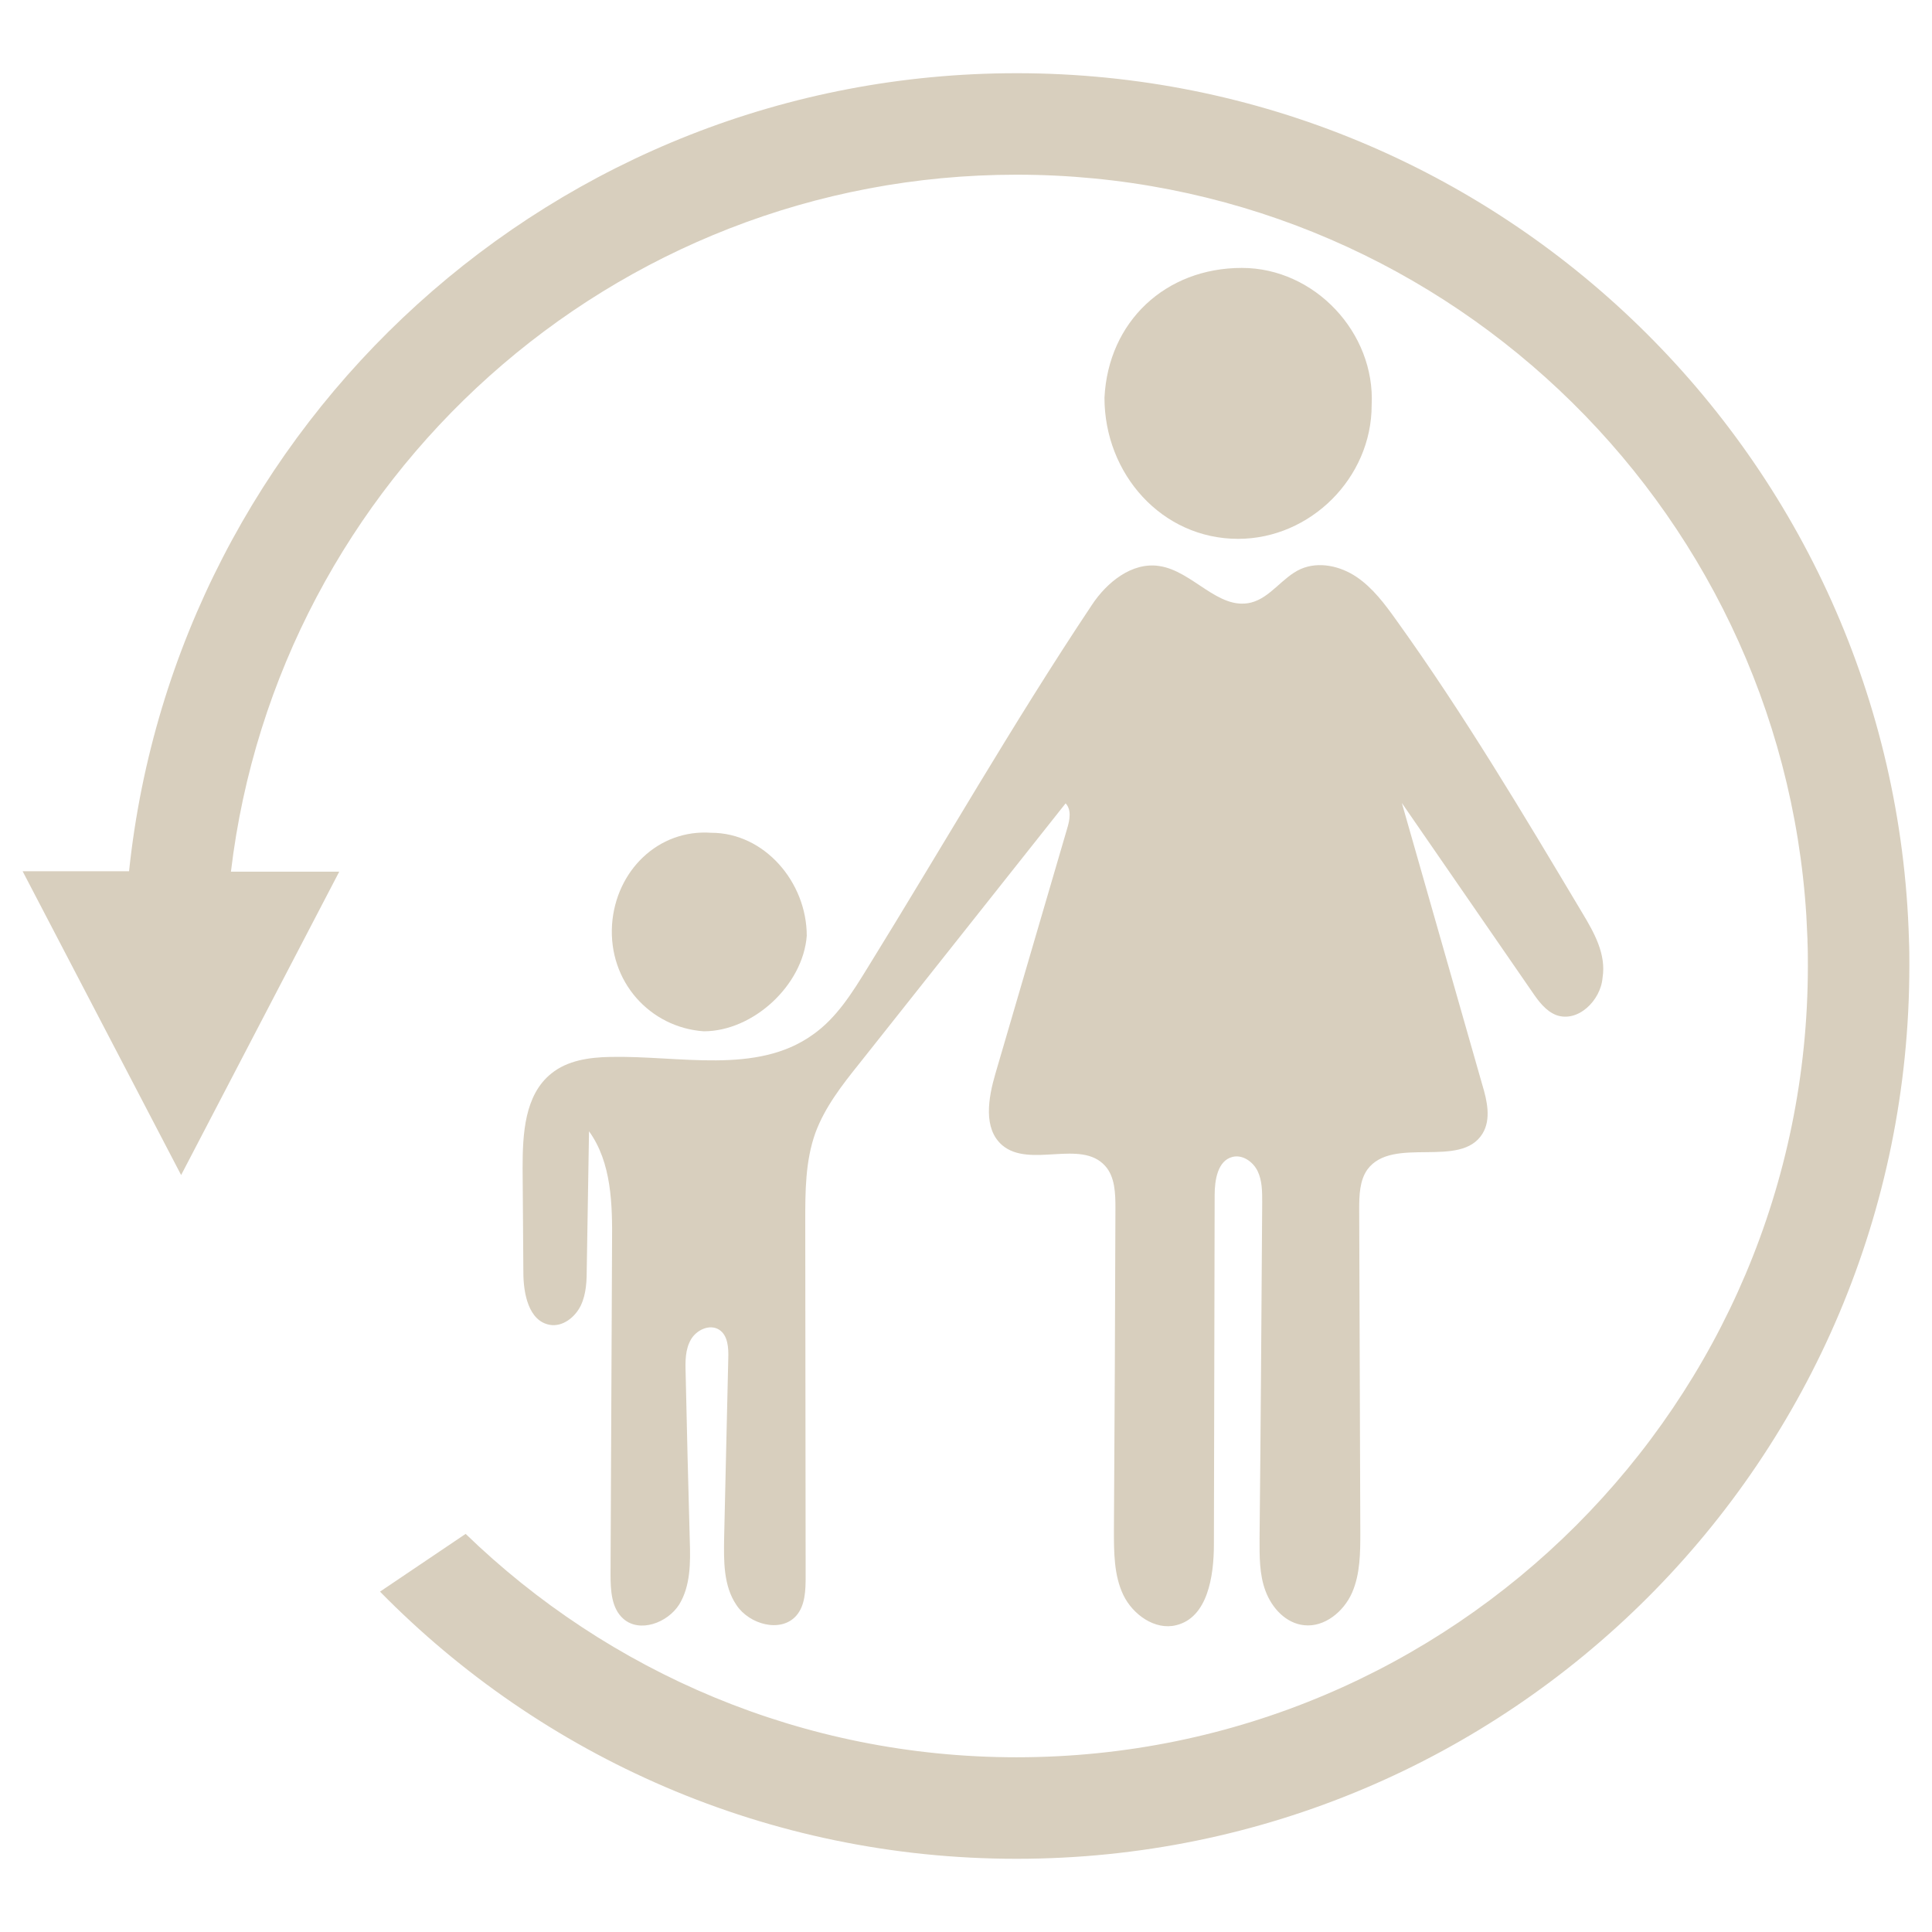
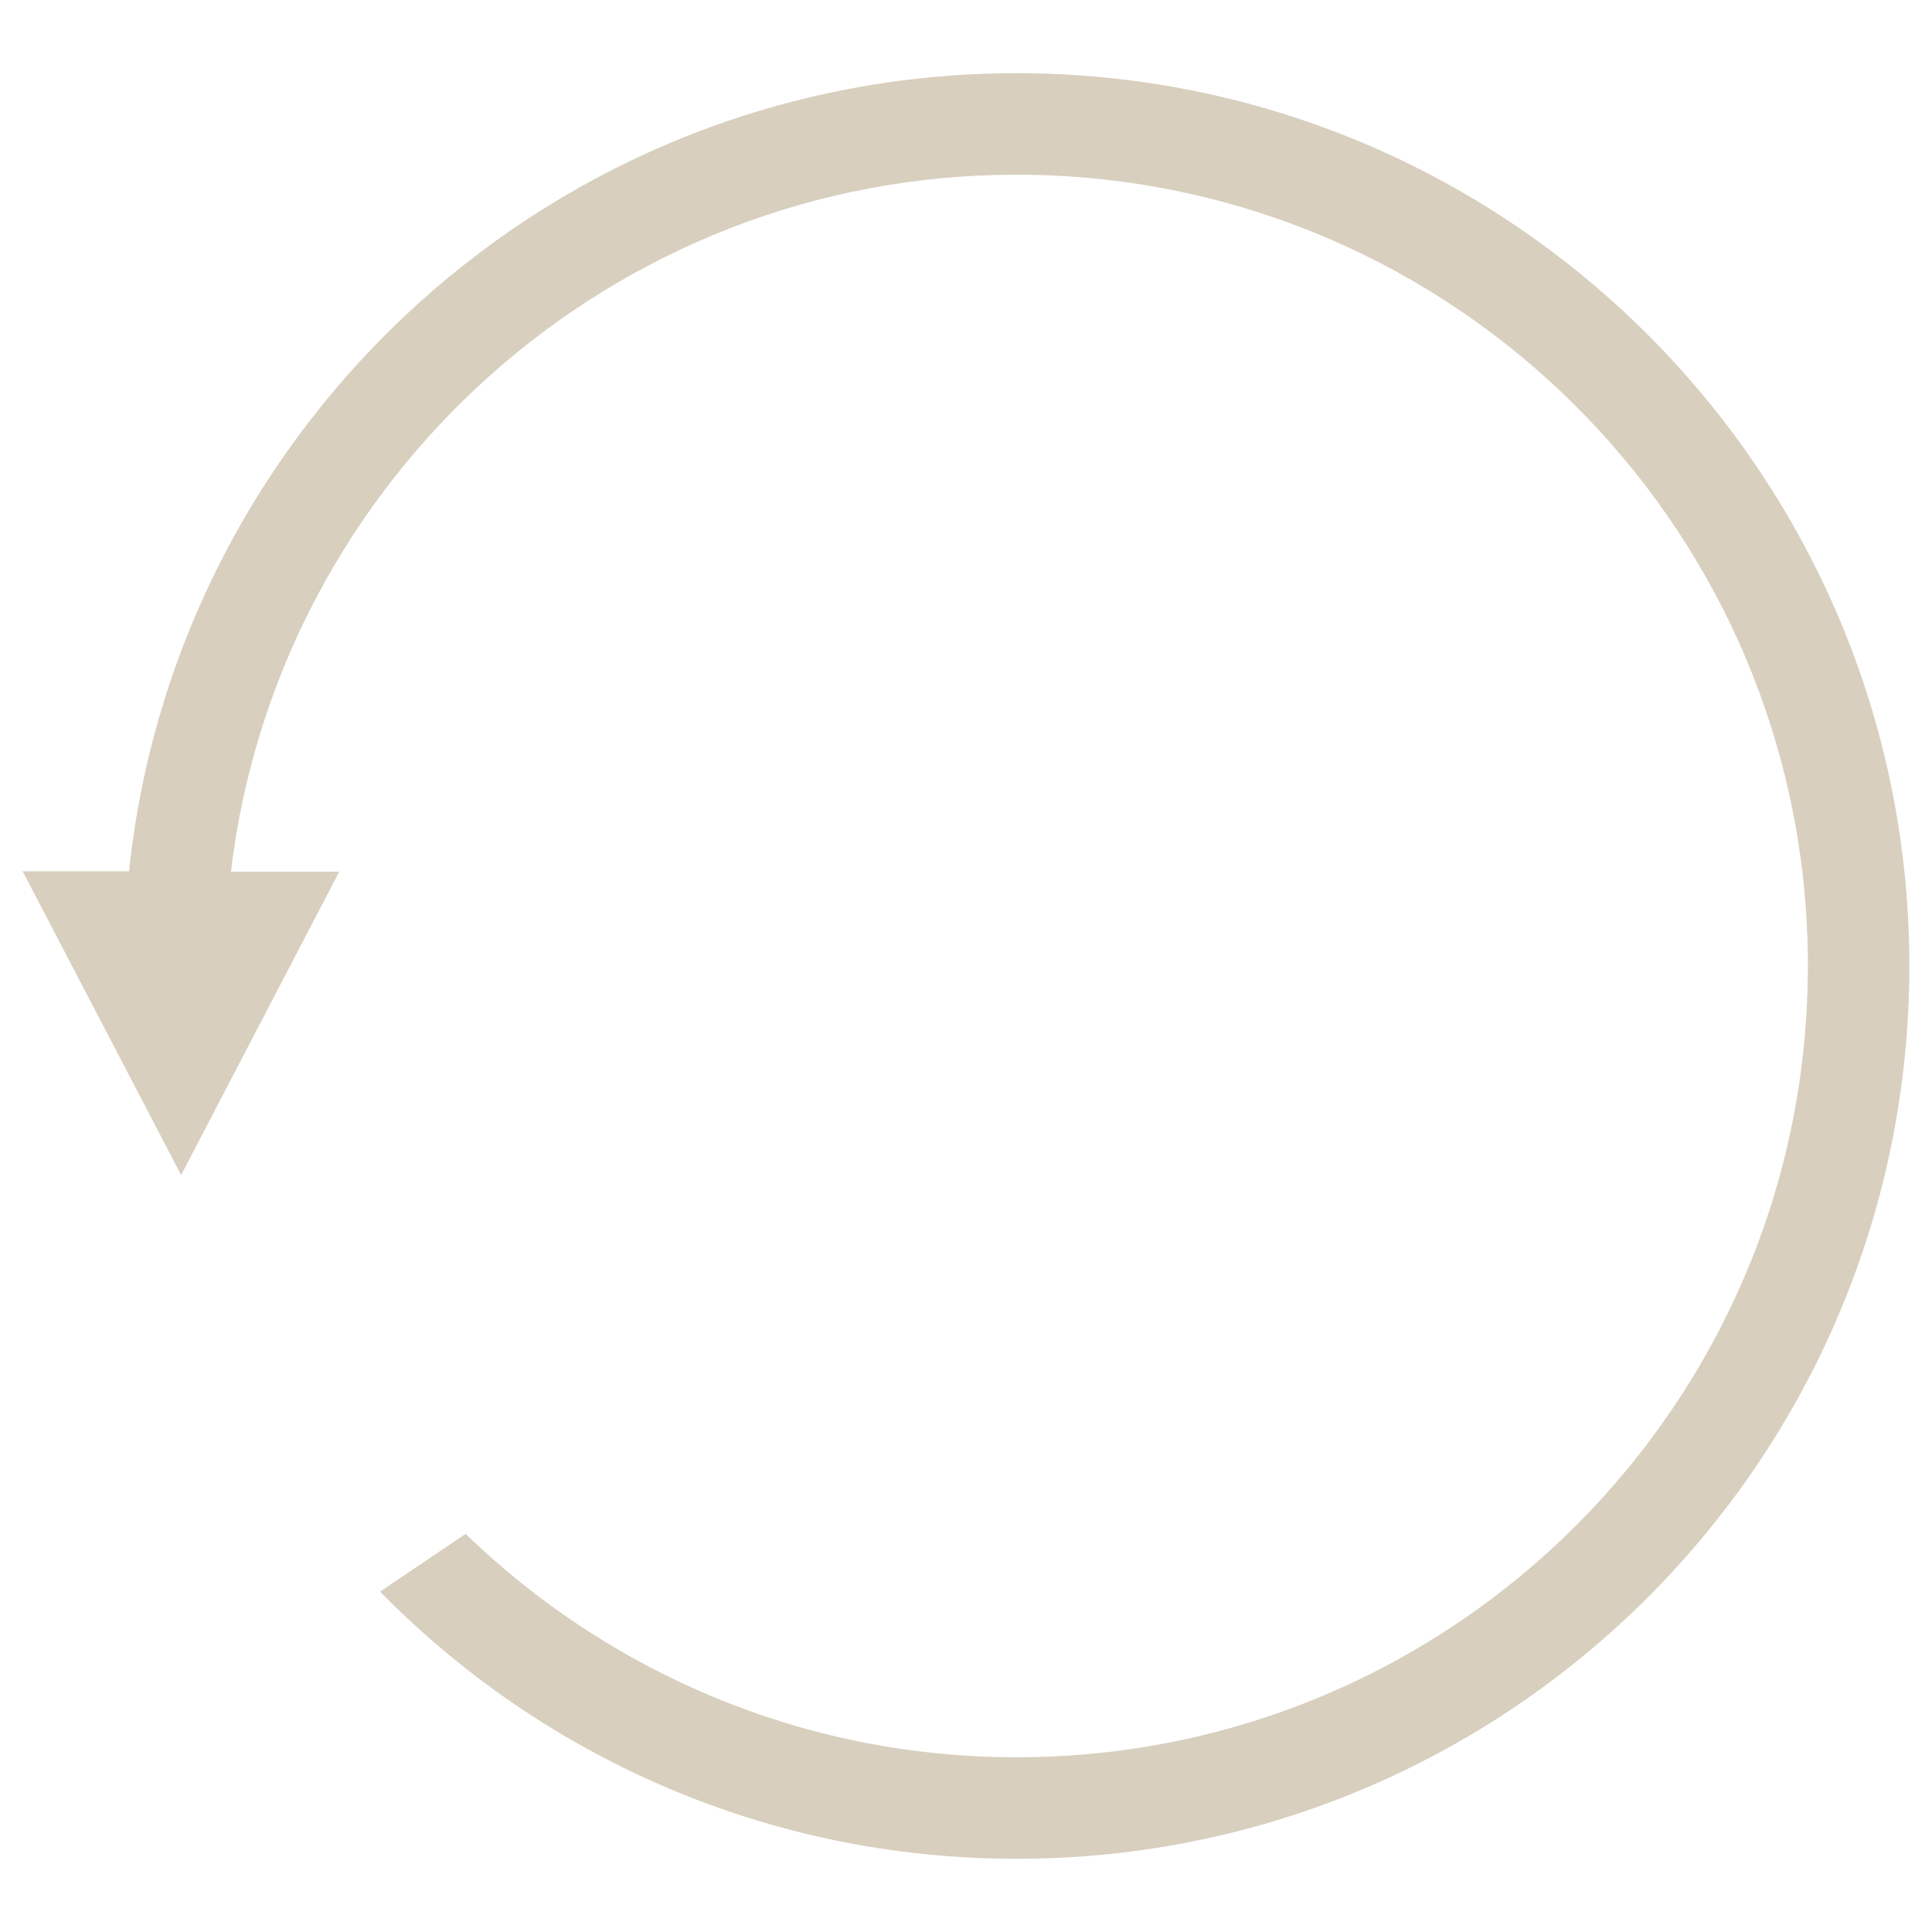
<svg xmlns="http://www.w3.org/2000/svg" width="64" height="64" viewBox="0 0 64 64" fill="none">
-   <path fill-rule="evenodd" clip-rule="evenodd" d="M23.562 27.587C25.325 27.587 26.725 29.225 26.725 31C26.6 32.638 24.95 34.163 23.312 34.163C21.538 34.038 20.15 32.525 20.275 30.625C20.4 28.85 21.8 27.462 23.562 27.587ZM45.438 13.425C45.438 15.825 43.413 17.85 41.013 17.85C38.487 17.85 36.587 15.7 36.587 13.175C36.712 10.65 38.612 8.875 41.138 8.875C43.55 8.875 45.562 11.025 45.438 13.425Z" fill="#D8CFBE" />
-   <path fill-rule="evenodd" clip-rule="evenodd" d="M52.413 30.237C50.45 26.95 48.487 23.65 46.25 20.537C45.875 20.012 45.475 19.475 44.938 19.112C44.4 18.75 43.688 18.587 43.087 18.85C42.475 19.125 42.087 19.8 41.438 19.962C40.35 20.225 39.513 18.912 38.4 18.75C37.5 18.612 36.663 19.287 36.163 20.05C33.562 23.95 31.212 28.062 28.738 32.062C28.238 32.875 27.712 33.725 26.925 34.275C25.062 35.612 22.512 34.962 20.212 35.012C19.525 35.025 18.8 35.125 18.262 35.562C17.375 36.275 17.312 37.562 17.312 38.7C17.325 39.85 17.325 41 17.337 42.15C17.337 42.85 17.512 43.762 18.212 43.887C18.637 43.962 19.05 43.637 19.238 43.25C19.425 42.862 19.438 42.412 19.438 41.975C19.462 40.475 19.488 38.975 19.512 37.475C20.262 38.512 20.288 39.9 20.275 41.175C20.262 44.825 20.238 48.487 20.225 52.137C20.225 52.675 20.25 53.275 20.65 53.625C21.188 54.1 22.113 53.762 22.5 53.15C22.875 52.537 22.875 51.762 22.85 51.037C22.8 49.175 22.75 47.325 22.712 45.462C22.7 45.087 22.7 44.7 22.887 44.375C23.075 44.05 23.512 43.85 23.825 44.05C24.113 44.237 24.137 44.65 24.125 45C24.075 46.975 24.038 48.95 23.988 50.937C23.975 51.712 23.962 52.537 24.4 53.175C24.825 53.812 25.863 54.1 26.375 53.525C26.675 53.187 26.688 52.675 26.688 52.225C26.688 48.3 26.675 44.387 26.675 40.462C26.675 39.475 26.675 38.462 27.012 37.525C27.325 36.675 27.9 35.937 28.462 35.237C30.738 32.362 33.025 29.487 35.3 26.612C35.5 26.825 35.438 27.162 35.35 27.45C34.562 30.15 33.763 32.862 32.975 35.562C32.737 36.375 32.562 37.387 33.2 37.937C34.112 38.712 35.812 37.725 36.612 38.625C36.938 38.987 36.95 39.537 36.95 40.025C36.938 43.587 36.925 47.137 36.9 50.7C36.9 51.425 36.9 52.187 37.212 52.837C37.525 53.487 38.263 54.012 38.962 53.837C40 53.587 40.212 52.225 40.212 51.162C40.225 47.3 40.225 43.45 40.237 39.587C40.237 39.087 40.337 38.45 40.825 38.325C41.163 38.237 41.513 38.487 41.663 38.8C41.812 39.112 41.812 39.475 41.812 39.825C41.788 43.537 41.763 47.237 41.725 50.95C41.725 51.55 41.712 52.15 41.925 52.712C42.138 53.275 42.6 53.775 43.2 53.837C43.875 53.912 44.513 53.387 44.788 52.762C45.062 52.137 45.062 51.425 45.062 50.75C45.05 47.187 45.038 43.612 45.025 40.05C45.025 39.6 45.038 39.1 45.3 38.737C46.138 37.612 48.388 38.737 49.112 37.55C49.4 37.075 49.263 36.462 49.1 35.925C48.212 32.812 47.325 29.712 46.438 26.6C47.875 28.687 49.312 30.762 50.75 32.85C50.962 33.162 51.2 33.487 51.55 33.625C52.263 33.887 53.025 33.15 53.087 32.387C53.212 31.612 52.812 30.9 52.413 30.237Z" fill="#D8CFBE" />
  <path d="M33.675 61.575C25.413 61.575 17.95 58.187 12.588 52.725L15.425 50.812C20.15 55.387 26.587 58.212 33.675 58.212C48.15 58.212 59.888 46.475 59.888 32C59.888 31.725 59.888 31.45 59.875 31.187C59.875 31.162 59.875 31.137 59.875 31.112C59.862 30.85 59.85 30.587 59.837 30.325C58.975 16.625 47.587 5.787 33.675 5.787C20.262 5.787 9.2 15.875 7.65 28.875H11.238L6 38.925L0.75 28.862H4.275C5.838 14.012 18.4 2.425 33.675 2.425C49.712 2.425 62.775 15.2 63.237 31.125C63.237 31.137 63.237 31.15 63.237 31.15C63.25 31.425 63.25 31.712 63.25 31.987C63.25 48.337 50.013 61.575 33.675 61.575Z" fill="#D8CFBE" />
</svg>